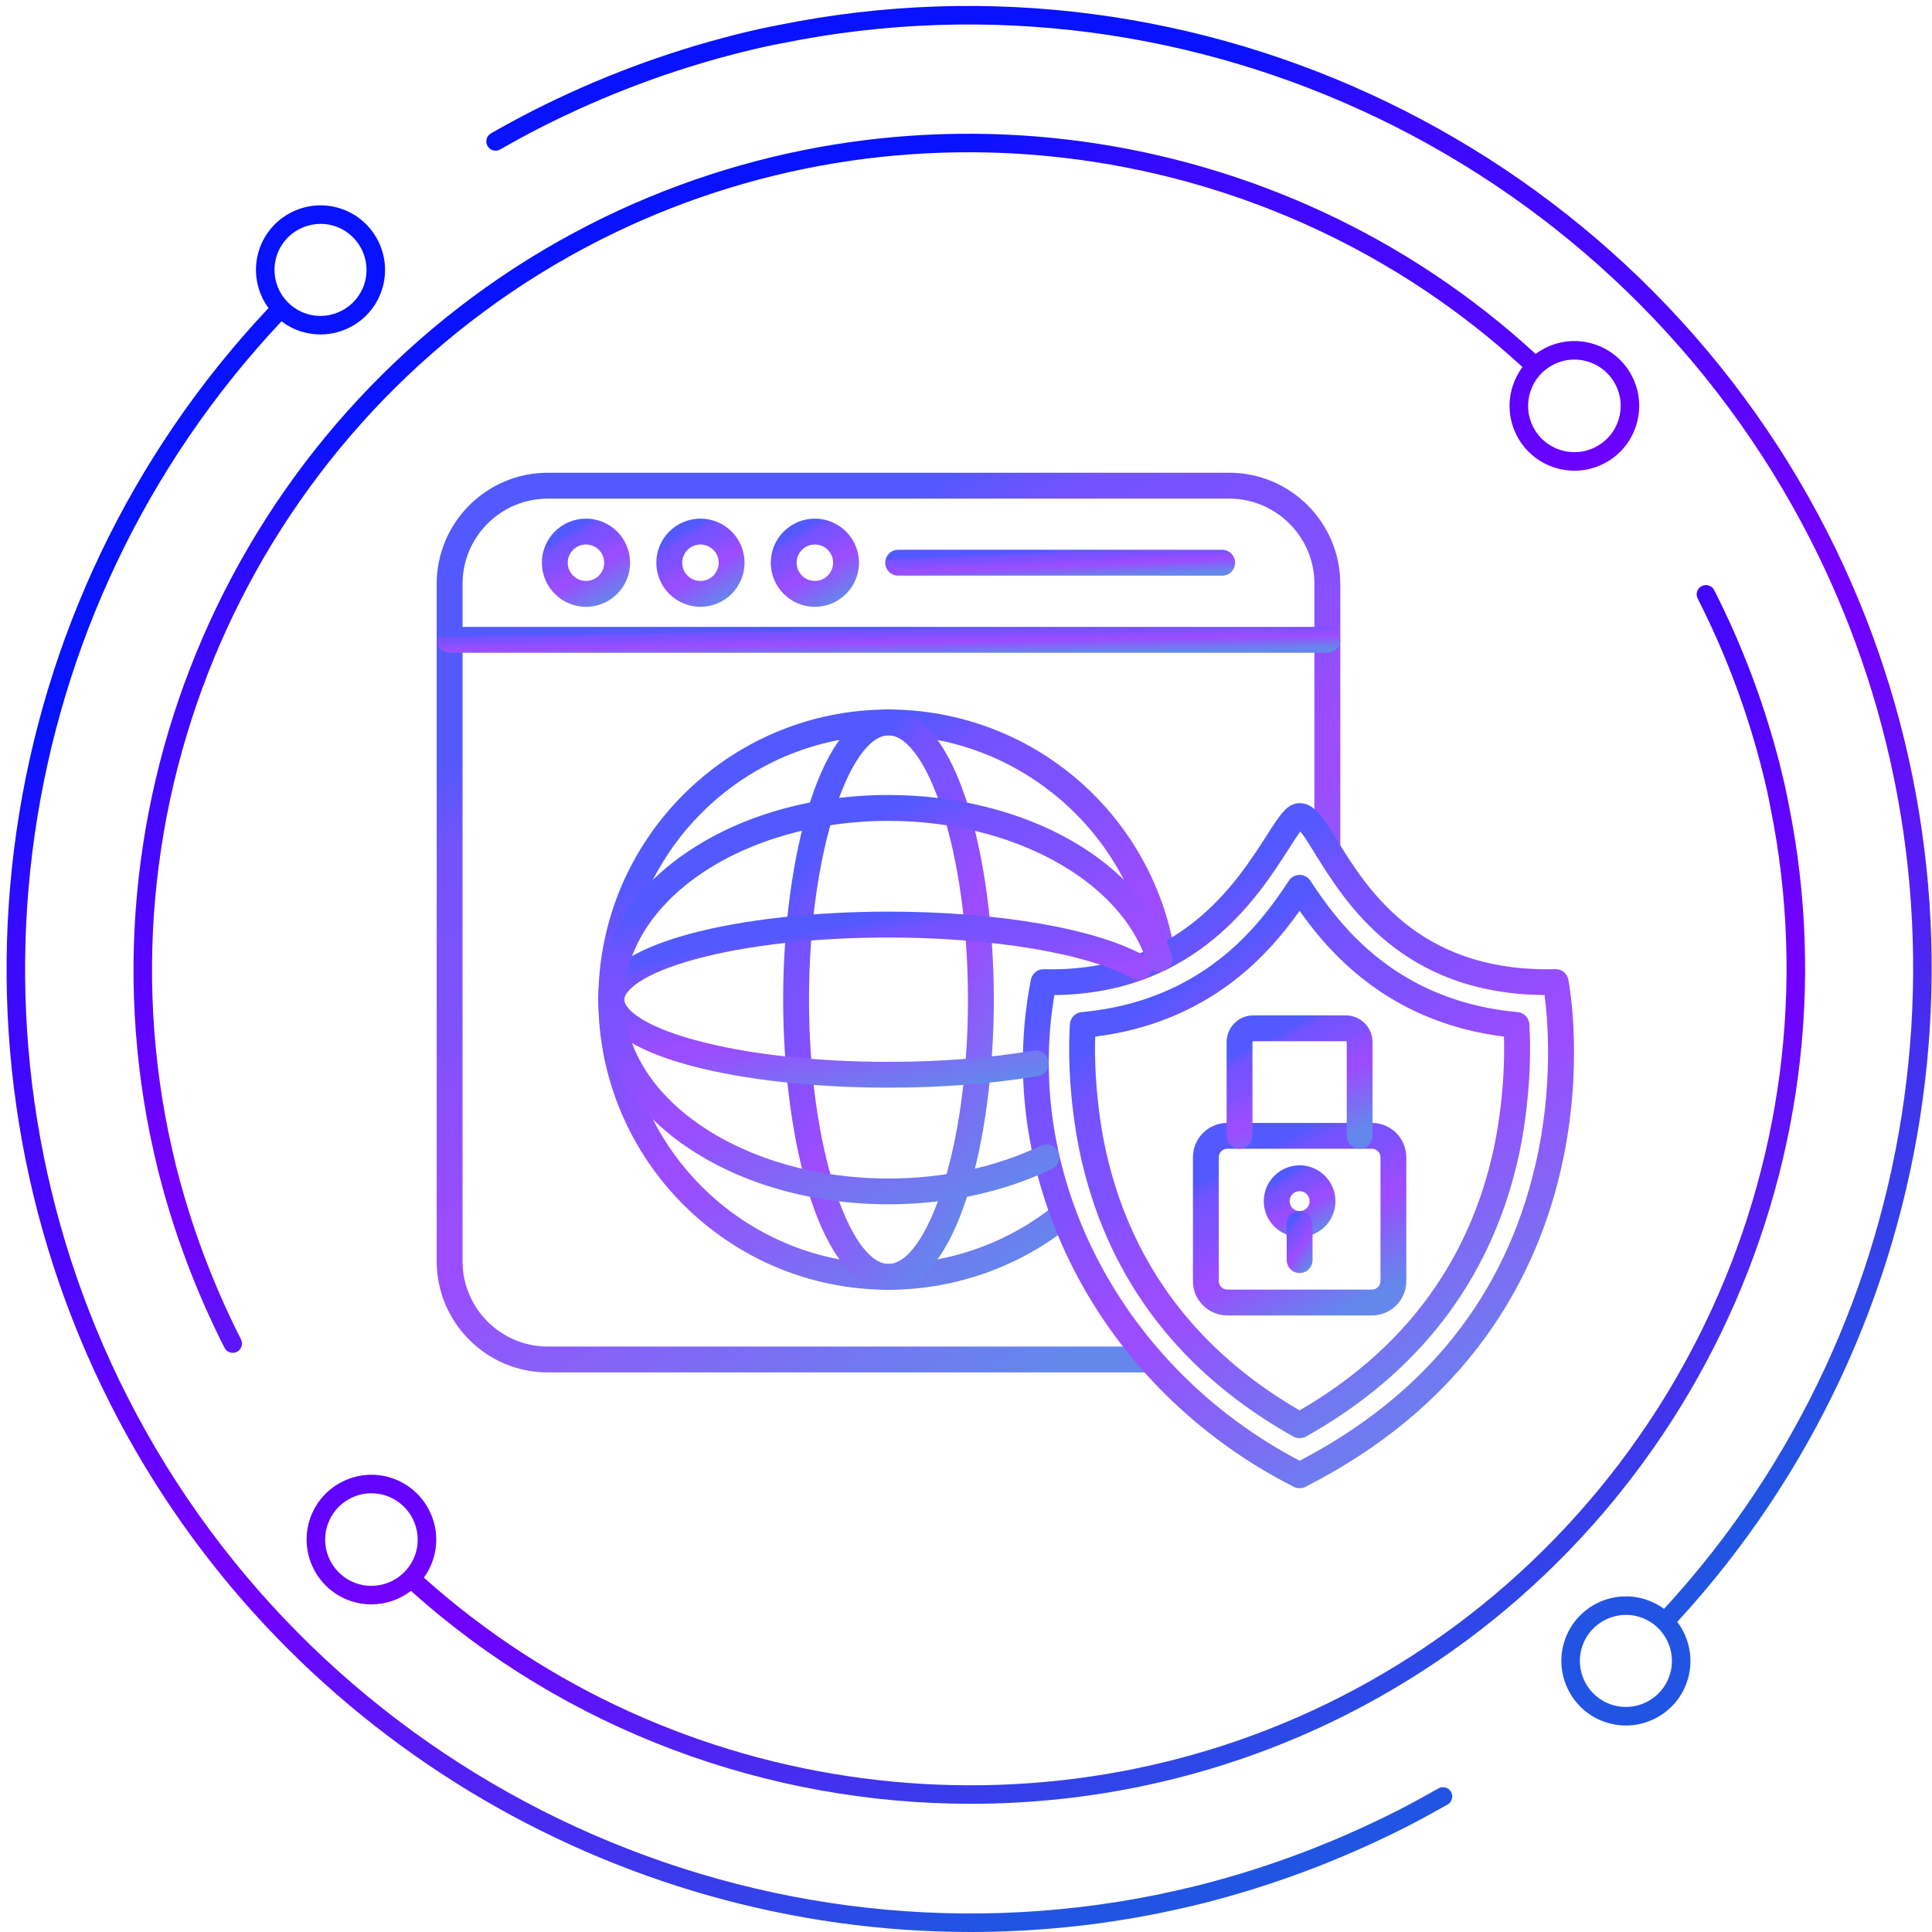
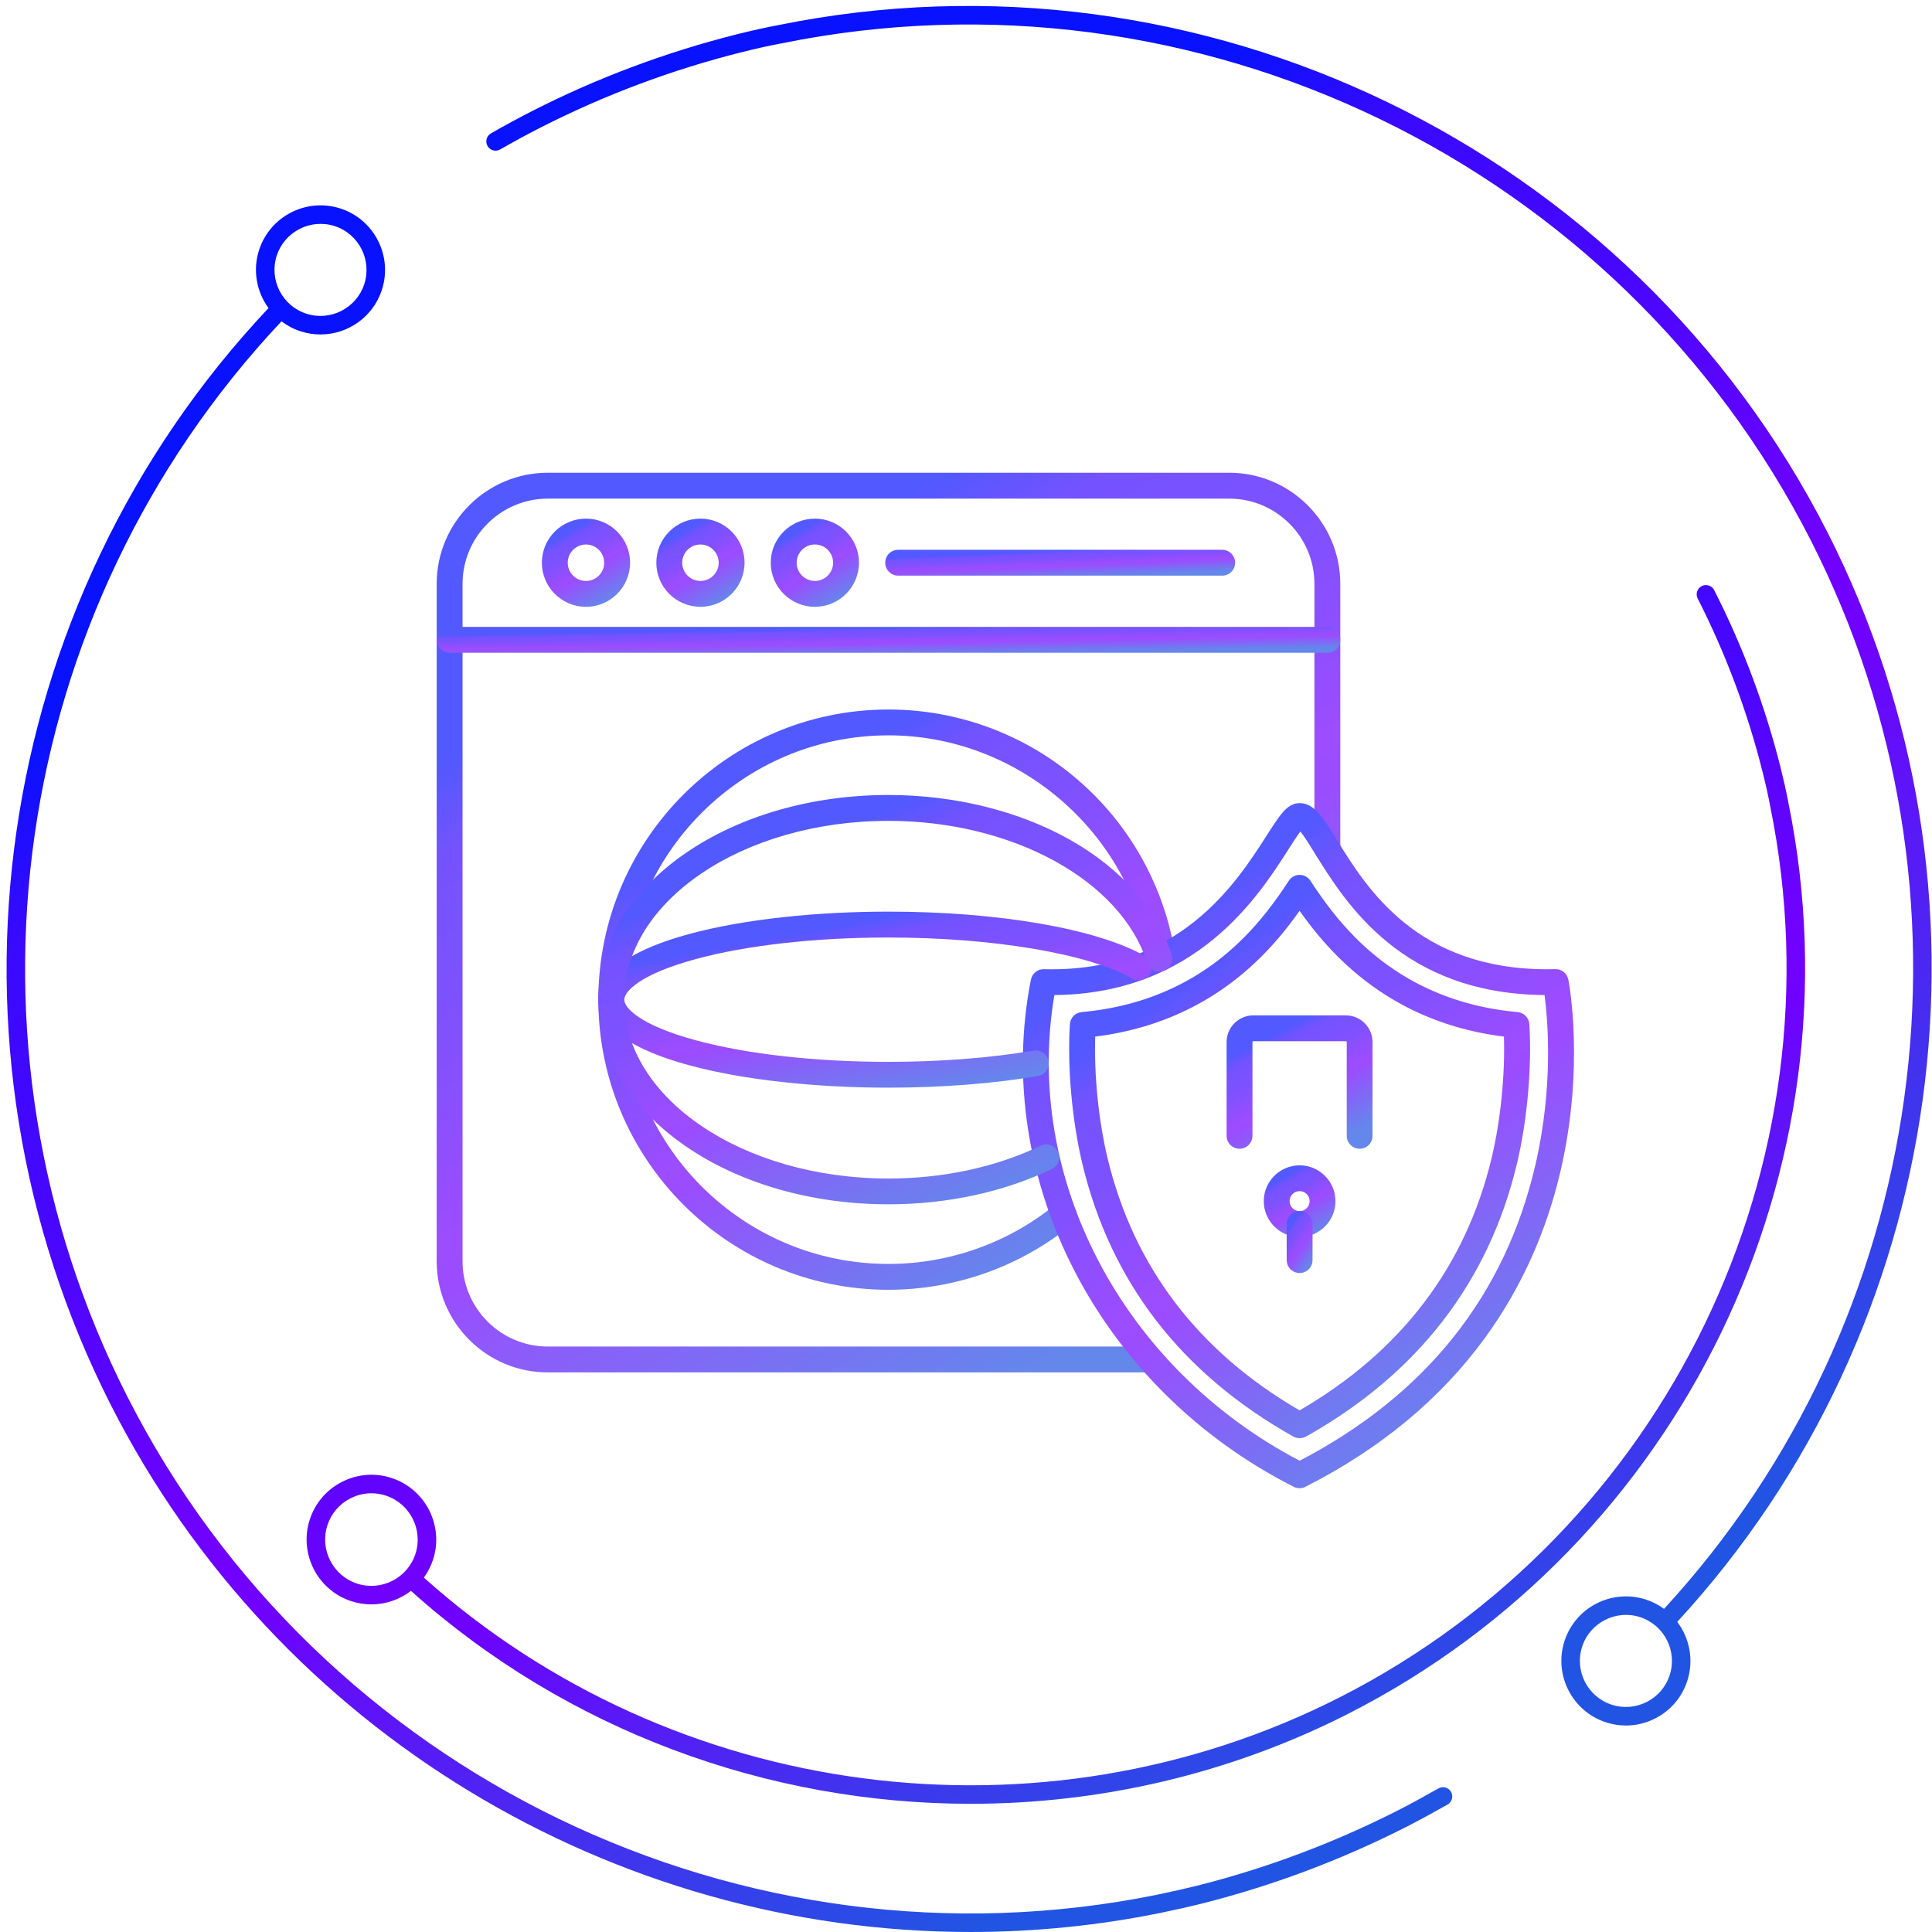
<svg xmlns="http://www.w3.org/2000/svg" width="70" height="70" viewBox="0 0 70 70" fill="none">
  <path d="M52.575 64.924C52.483 64.763 52.278 64.706 52.118 64.797C51.626 65.075 51.134 65.347 50.631 65.603C48.311 66.779 45.87 67.694 43.378 68.321C42.895 68.44 42.402 68.55 41.92 68.65C26.907 71.697 11.573 64.281 4.624 50.621C-1.918 37.761 0.328 22.135 10.199 11.642C10.401 11.796 10.633 11.92 10.888 12.003C11.128 12.081 11.372 12.118 11.611 12.118C12.596 12.118 13.515 11.49 13.836 10.504C14.235 9.277 13.563 7.955 12.337 7.555C11.109 7.157 9.789 7.829 9.388 9.054V9.055C9.147 9.798 9.299 10.575 9.729 11.162C-0.351 21.862 -2.648 37.805 4.026 50.925C10.047 62.764 22.244 70 35.168 70C37.45 69.999 39.758 69.774 42.054 69.307C42.546 69.205 43.047 69.094 43.539 68.972C46.082 68.332 48.57 67.4 50.935 66.201C51.447 65.941 51.947 65.665 52.448 65.382C52.609 65.29 52.666 65.085 52.575 64.924ZM10.027 9.262C10.312 8.389 11.253 7.909 12.129 8.193C13.004 8.478 13.483 9.421 13.198 10.296C12.913 11.17 11.967 11.649 11.097 11.365C10.222 11.08 9.742 10.137 10.027 9.262Z" fill="url(#paint0_linear_63_47)" />
  <path d="M66.213 19.287C59.121 5.353 43.489 -2.202 28.194 0.911C27.741 0.996 27.264 1.101 26.692 1.244C24.135 1.888 21.649 2.818 19.305 4.011C18.81 4.263 18.3 4.539 17.789 4.832C17.628 4.925 17.573 5.13 17.665 5.291C17.758 5.452 17.964 5.506 18.123 5.414C18.603 5.139 19.105 4.865 19.609 4.609C21.908 3.44 24.346 2.526 26.856 1.895C27.413 1.756 27.878 1.652 28.323 1.57C43.328 -1.486 58.66 5.925 65.615 19.591C72.08 32.301 69.935 47.818 60.291 58.292C60.096 58.149 59.876 58.033 59.634 57.955C58.406 57.556 57.086 58.228 56.686 59.454C56.287 60.681 56.959 62.003 58.185 62.403C58.424 62.48 58.669 62.519 58.912 62.519C59.276 62.519 59.636 62.433 59.97 62.263C60.527 61.98 60.94 61.497 61.133 60.903C61.379 60.147 61.217 59.354 60.77 58.763C70.615 48.083 72.809 32.253 66.213 19.287ZM60.495 60.695C60.357 61.119 60.063 61.463 59.665 61.665C59.269 61.866 58.816 61.903 58.393 61.764C57.519 61.48 57.039 60.536 57.324 59.662C57.609 58.787 58.555 58.307 59.426 58.593C60.3 58.877 60.78 59.821 60.495 60.695Z" fill="url(#paint1_linear_63_47)" />
  <path d="M64.799 29.097C64.718 28.66 64.618 28.229 64.51 27.793C63.951 25.572 63.143 23.415 62.108 21.381C62.024 21.215 61.821 21.151 61.657 21.234C61.492 21.318 61.426 21.52 61.51 21.685C62.522 23.674 63.313 25.784 63.858 27.956C63.964 28.378 64.061 28.797 64.14 29.225C66.784 42.206 60.37 55.476 48.546 61.494C37.711 67.006 24.403 65.26 15.358 57.16C15.498 56.967 15.612 56.748 15.69 56.509C16.091 55.278 15.415 53.951 14.184 53.549C13.588 53.355 12.952 53.405 12.393 53.69C11.833 53.974 11.418 54.459 11.224 55.055C10.823 56.286 11.499 57.614 12.73 58.015C12.971 58.093 13.215 58.13 13.455 58.13C13.978 58.13 14.483 57.954 14.89 57.641C20.544 62.714 27.829 65.355 35.172 65.355C39.843 65.355 44.539 64.285 48.85 62.092C60.943 55.938 67.501 42.367 64.799 29.097ZM15.052 56.301C14.765 57.181 13.815 57.662 12.938 57.377C12.059 57.09 11.576 56.142 11.863 55.263C12.001 54.837 12.298 54.491 12.697 54.288C12.936 54.166 13.195 54.104 13.456 54.104C13.63 54.104 13.806 54.132 13.976 54.187C14.855 54.474 15.338 55.423 15.052 56.301Z" fill="url(#paint2_linear_63_47)" />
-   <path d="M59.136 13.64C58.852 13.082 58.366 12.667 57.77 12.473C57.174 12.278 56.538 12.329 55.978 12.612C55.858 12.674 55.744 12.745 55.638 12.824C46.365 4.298 32.631 2.403 21.392 8.121C9.303 14.27 2.743 27.842 5.438 41.126C5.527 41.552 5.624 41.986 5.729 42.415C6.284 44.621 7.094 46.78 8.133 48.832C8.192 48.948 8.31 49.016 8.432 49.016C8.483 49.016 8.535 49.004 8.584 48.98C8.749 48.896 8.816 48.694 8.732 48.529C7.714 46.521 6.923 44.409 6.38 42.253C6.278 41.834 6.182 41.408 6.095 40.991C3.46 28.003 9.875 14.732 21.696 8.718C32.678 3.134 46.095 4.978 55.162 13.298C55.011 13.501 54.891 13.73 54.81 13.979C54.616 14.575 54.666 15.212 54.95 15.77C55.234 16.329 55.719 16.744 56.316 16.938C56.555 17.016 56.801 17.055 57.046 17.055C57.41 17.055 57.773 16.969 58.108 16.799C58.666 16.514 59.081 16.029 59.275 15.432C59.469 14.836 59.42 14.2 59.136 13.64ZM58.637 15.225C58.499 15.651 58.203 15.997 57.803 16.2C57.404 16.404 56.95 16.439 56.523 16.3C56.098 16.162 55.751 15.865 55.548 15.466C55.345 15.066 55.31 14.612 55.449 14.186C55.587 13.761 55.883 13.414 56.283 13.211C56.521 13.09 56.78 13.028 57.041 13.028C57.216 13.028 57.392 13.055 57.562 13.111C57.988 13.249 58.334 13.546 58.538 13.945C58.741 14.344 58.776 14.799 58.637 15.225Z" fill="url(#paint3_linear_63_47)" />
  <g opacity="0.7" clip-path="url(#clip0_63_47)">
    <path d="M47.088 52.108C47.009 52.108 46.93 52.088 46.858 52.048C42.815 49.78 40.244 46.456 39.217 42.172C38.841 40.607 38.668 38.667 38.764 37.108C38.778 36.877 38.959 36.691 39.19 36.67C41.527 36.458 43.512 35.544 45.088 33.95C45.649 33.384 46.159 32.736 46.695 31.913C46.781 31.779 46.928 31.699 47.088 31.699C47.247 31.699 47.394 31.779 47.48 31.913C48.016 32.736 48.526 33.384 49.087 33.95C50.663 35.544 52.648 36.458 54.986 36.67C55.216 36.692 55.397 36.877 55.411 37.108C55.507 38.667 55.334 40.607 54.96 42.172C53.932 46.458 51.361 49.781 47.318 52.05C47.245 52.088 47.166 52.108 47.088 52.108ZM39.681 37.558C39.638 38.955 39.803 40.602 40.127 41.953C41.071 45.893 43.412 48.968 47.086 51.101C50.761 48.968 53.102 45.893 54.045 41.953C54.369 40.602 54.534 38.955 54.491 37.558C52.104 37.26 50.063 36.268 48.419 34.607C47.953 34.135 47.52 33.615 47.086 33C46.652 33.615 46.219 34.135 45.753 34.607C44.111 36.269 42.069 37.26 39.681 37.558Z" fill="url(#paint4_linear_63_47)" />
-     <path d="M49.71 47.661H44.465C43.78 47.661 43.222 47.104 43.222 46.419V41.929C43.222 41.244 43.78 40.686 44.465 40.686H49.71C50.395 40.686 50.953 41.244 50.953 41.929V46.419C50.953 47.102 50.397 47.661 49.71 47.661ZM44.465 41.621C44.299 41.621 44.158 41.761 44.158 41.927V46.417C44.158 46.584 44.299 46.724 44.465 46.724H49.71C49.877 46.724 50.017 46.584 50.017 46.417V41.927C50.017 41.761 49.877 41.621 49.71 41.621H44.465Z" fill="url(#paint5_linear_63_47)" />
    <path d="M49.263 41.621C49.005 41.621 48.795 41.411 48.795 41.152V37.757C48.795 37.741 48.779 37.725 48.763 37.725H45.411C45.395 37.725 45.379 37.741 45.379 37.757V41.152C45.379 41.41 45.17 41.621 44.911 41.621C44.651 41.621 44.442 41.411 44.442 41.152V37.757C44.442 37.224 44.876 36.789 45.41 36.789H48.762C49.295 36.789 49.729 37.224 49.729 37.757V41.152C49.732 41.411 49.523 41.621 49.263 41.621Z" fill="url(#paint6_linear_63_47)" />
    <path d="M47.088 44.819C46.371 44.819 45.789 44.236 45.789 43.521C45.789 42.806 46.373 42.222 47.088 42.222C47.803 42.222 48.386 42.806 48.386 43.521C48.388 44.236 47.804 44.819 47.088 44.819ZM47.088 43.157C46.887 43.157 46.725 43.319 46.725 43.52C46.725 43.72 46.888 43.882 47.088 43.882C47.287 43.882 47.45 43.719 47.45 43.52C47.45 43.32 47.288 43.157 47.088 43.157Z" fill="url(#paint7_linear_63_47)" />
    <path d="M47.088 46.124C46.83 46.124 46.619 45.914 46.619 45.655V44.349C46.619 44.091 46.828 43.881 47.088 43.881C47.347 43.881 47.556 44.09 47.556 44.349V45.655C47.556 45.914 47.347 46.124 47.088 46.124Z" fill="url(#paint8_linear_63_47)" />
    <path d="M41.592 49.725H19.848C17.628 49.725 15.822 47.919 15.822 45.7V21.154C15.822 18.934 17.628 17.128 19.848 17.128H44.535C46.755 17.128 48.561 18.934 48.561 21.154V30.76C48.561 31.018 48.352 31.229 48.092 31.229C47.833 31.229 47.624 31.02 47.624 30.76V21.154C47.624 19.45 46.238 18.066 44.535 18.066H19.848C18.144 18.066 16.759 19.451 16.759 21.154V45.7C16.759 47.402 18.145 48.788 19.848 48.788H41.592C41.849 48.788 42.06 48.997 42.06 49.257C42.06 49.516 41.849 49.725 41.592 49.725Z" fill="url(#paint9_linear_63_47)" />
    <path d="M48.092 23.65H16.291C16.033 23.65 15.822 23.441 15.822 23.182C15.822 22.922 16.031 22.713 16.291 22.713H48.092C48.35 22.713 48.561 22.922 48.561 23.182C48.561 23.441 48.352 23.65 48.092 23.65Z" fill="url(#paint10_linear_63_47)" />
    <path d="M21.231 21.986C20.349 21.986 19.633 21.27 19.633 20.389C19.633 19.507 20.349 18.791 21.231 18.791C22.112 18.791 22.829 19.507 22.829 20.389C22.829 21.27 22.111 21.986 21.231 21.986ZM21.231 19.728C20.867 19.728 20.57 20.024 20.57 20.389C20.57 20.753 20.867 21.049 21.231 21.049C21.595 21.049 21.891 20.753 21.891 20.389C21.891 20.024 21.595 19.728 21.231 19.728Z" fill="url(#paint11_linear_63_47)" />
    <path d="M25.378 21.986C24.497 21.986 23.78 21.27 23.78 20.389C23.78 19.507 24.497 18.791 25.378 18.791C26.26 18.791 26.976 19.507 26.976 20.389C26.976 21.27 26.258 21.986 25.378 21.986ZM25.378 19.728C25.014 19.728 24.718 20.024 24.718 20.389C24.718 20.753 25.014 21.049 25.378 21.049C25.742 21.049 26.039 20.753 26.039 20.389C26.039 20.024 25.742 19.728 25.378 19.728Z" fill="url(#paint12_linear_63_47)" />
    <path d="M29.524 21.986C28.643 21.986 27.926 21.27 27.926 20.389C27.926 19.507 28.643 18.791 29.524 18.791C30.406 18.791 31.122 19.507 31.122 20.389C31.122 21.27 30.406 21.986 29.524 21.986ZM29.524 19.728C29.16 19.728 28.864 20.024 28.864 20.389C28.864 20.753 29.16 21.049 29.524 21.049C29.888 21.049 30.185 20.753 30.185 20.389C30.186 20.024 29.89 19.728 29.524 19.728Z" fill="url(#paint13_linear_63_47)" />
    <path d="M44.282 20.857H32.543C32.285 20.857 32.074 20.648 32.074 20.389C32.074 20.129 32.283 19.92 32.543 19.92H44.282C44.539 19.92 44.75 20.129 44.75 20.389C44.75 20.648 44.541 20.857 44.282 20.857Z" fill="url(#paint14_linear_63_47)" />
    <path d="M32.191 46.731C26.394 46.731 21.679 42.016 21.679 36.219C21.679 30.422 26.394 25.707 32.191 25.707C34.718 25.707 37.159 26.616 39.066 28.267C40.954 29.9 42.202 32.152 42.58 34.607C42.62 34.862 42.444 35.101 42.189 35.141C41.933 35.18 41.695 35.005 41.655 34.75C40.944 30.128 36.875 26.643 32.191 26.643C26.912 26.643 22.615 30.938 22.615 36.219C22.615 41.5 26.91 45.795 32.191 45.795C34.39 45.795 36.538 45.032 38.239 43.644C38.44 43.481 38.735 43.511 38.899 43.712C39.062 43.912 39.032 44.208 38.831 44.371C36.964 45.893 34.605 46.731 32.191 46.731Z" fill="url(#paint15_linear_63_47)" />
-     <path d="M32.191 46.731C29.712 46.731 28.375 41.315 28.375 36.219C28.375 31.123 29.712 25.707 32.191 25.707C34.671 25.707 36.008 31.123 36.008 36.219C36.008 41.315 34.669 46.731 32.191 46.731ZM32.191 26.643C30.831 26.643 29.312 30.737 29.312 36.219C29.312 41.701 30.833 45.795 32.191 45.795C33.55 45.795 35.071 41.701 35.071 36.219C35.071 30.737 33.55 26.643 32.191 26.643Z" fill="url(#paint16_linear_63_47)" />
    <path d="M47.088 53.921C47.014 53.921 46.943 53.904 46.876 53.871C39.84 50.306 35.925 42.748 37.352 35.492C37.397 35.269 37.597 35.11 37.824 35.116C42.721 35.239 44.787 32.001 45.9 30.263C46.38 29.512 46.643 29.099 47.088 29.099C47.615 29.099 47.942 29.627 48.435 30.426C49.525 32.191 51.336 35.118 56.061 35.118C56.157 35.118 56.253 35.118 56.352 35.114C56.581 35.107 56.779 35.267 56.823 35.491C56.847 35.617 57.422 38.625 56.545 42.41C56.029 44.637 55.113 46.668 53.825 48.445C52.215 50.665 50.021 52.49 47.3 53.868C47.232 53.904 47.161 53.921 47.088 53.921ZM38.202 36.053C37.076 42.708 40.68 49.569 47.088 52.925C51.661 50.543 54.534 46.936 55.632 42.2C56.288 39.365 56.081 36.957 55.962 36.053C50.787 36.011 48.747 32.711 47.638 30.916C47.465 30.636 47.258 30.302 47.115 30.127C46.996 30.284 46.83 30.544 46.688 30.766C45.593 32.481 43.34 36.003 38.202 36.053Z" fill="url(#paint17_linear_63_47)" />
    <path d="M32.191 39.408C26.968 39.408 21.679 38.313 21.679 36.219C21.679 34.125 26.968 33.03 32.191 33.03C36.177 33.03 39.741 33.648 41.493 34.643C41.718 34.77 41.797 35.057 41.669 35.28C41.541 35.505 41.256 35.584 41.031 35.457C39.438 34.552 35.968 33.968 32.193 33.968C29.55 33.968 27.071 34.244 25.213 34.749C23.164 35.303 22.618 35.935 22.618 36.221C22.618 36.506 23.164 37.138 25.213 37.692C27.072 38.195 29.55 38.473 32.193 38.473C34.062 38.473 35.879 38.332 37.45 38.065C37.705 38.021 37.947 38.193 37.99 38.448C38.033 38.703 37.862 38.945 37.607 38.988C35.984 39.262 34.112 39.408 32.191 39.408Z" fill="url(#paint18_linear_63_47)" />
    <path d="M32.191 43.634C29.414 43.634 26.797 42.882 24.824 41.516C22.797 40.114 21.679 38.233 21.679 36.219C21.679 34.206 22.796 32.324 24.824 30.922C26.799 29.556 29.416 28.804 32.191 28.804C34.576 28.804 36.911 29.38 38.764 30.425C40.627 31.475 41.935 32.956 42.451 34.595C42.529 34.842 42.393 35.104 42.145 35.183C41.898 35.26 41.635 35.124 41.557 34.876C40.621 31.901 36.681 29.741 32.19 29.741C26.91 29.741 22.614 32.648 22.614 36.221C22.614 39.793 26.909 42.7 32.19 42.7C34.178 42.7 36.087 42.288 37.708 41.509C37.94 41.397 38.221 41.495 38.333 41.728C38.444 41.962 38.347 42.241 38.113 42.353C36.368 43.191 34.32 43.634 32.191 43.634Z" fill="url(#paint19_linear_63_47)" />
  </g>
  <defs>
    <linearGradient id="paint0_linear_63_47" x1="39.931" y1="66.627" x2="5.12" y2="16.117" gradientUnits="userSpaceOnUse">
      <stop stop-color="#2254E3" />
      <stop offset="0.4" stop-color="#7000FF" />
      <stop offset="0.44" stop-color="#7101FF" />
      <stop offset="0.65" stop-color="#4707FF" />
      <stop offset="0.8" stop-color="#3A09FF" />
      <stop offset="0.89" stop-color="#0812FF" />
    </linearGradient>
    <linearGradient id="paint1_linear_63_47" x1="57.303" y1="59.159" x2="22.683" y2="8.731" gradientUnits="userSpaceOnUse">
      <stop stop-color="#2254E3" />
      <stop offset="0.4" stop-color="#7000FF" />
      <stop offset="0.44" stop-color="#7101FF" />
      <stop offset="0.65" stop-color="#4707FF" />
      <stop offset="0.8" stop-color="#3A09FF" />
      <stop offset="0.89" stop-color="#0812FF" />
    </linearGradient>
    <linearGradient id="paint2_linear_63_47" x1="52.251" y1="62.974" x2="32.026" y2="19.88" gradientUnits="userSpaceOnUse">
      <stop stop-color="#2254E3" />
      <stop offset="0.4" stop-color="#7000FF" />
      <stop offset="0.44" stop-color="#7101FF" />
      <stop offset="0.65" stop-color="#4707FF" />
      <stop offset="0.8" stop-color="#3A09FF" />
      <stop offset="0.89" stop-color="#0812FF" />
    </linearGradient>
    <linearGradient id="paint3_linear_63_47" x1="46.178" y1="46.634" x2="26.005" y2="3.457" gradientUnits="userSpaceOnUse">
      <stop stop-color="#2254E3" />
      <stop offset="0.4" stop-color="#7000FF" />
      <stop offset="0.44" stop-color="#7101FF" />
      <stop offset="0.65" stop-color="#4707FF" />
      <stop offset="0.8" stop-color="#3A09FF" />
      <stop offset="0.89" stop-color="#0812FF" />
    </linearGradient>
    <linearGradient id="paint4_linear_63_47" x1="51.392" y1="51.008" x2="39.945" y2="34.776" gradientUnits="userSpaceOnUse">
      <stop stop-color="#2254E3" />
      <stop offset="0.4" stop-color="#7000FF" />
      <stop offset="0.44" stop-color="#7101FF" />
      <stop offset="0.65" stop-color="#4707FF" />
      <stop offset="0.8" stop-color="#3A09FF" />
      <stop offset="0.89" stop-color="#0812FF" />
    </linearGradient>
    <linearGradient id="paint5_linear_63_47" x1="49.08" y1="47.285" x2="45.678" y2="40.75" gradientUnits="userSpaceOnUse">
      <stop stop-color="#2254E3" />
      <stop offset="0.4" stop-color="#7000FF" />
      <stop offset="0.44" stop-color="#7101FF" />
      <stop offset="0.65" stop-color="#4707FF" />
      <stop offset="0.8" stop-color="#3A09FF" />
      <stop offset="0.89" stop-color="#0812FF" />
    </linearGradient>
    <linearGradient id="paint6_linear_63_47" x1="48.449" y1="41.36" x2="46.075" y2="36.858" gradientUnits="userSpaceOnUse">
      <stop stop-color="#2254E3" />
      <stop offset="0.4" stop-color="#7000FF" />
      <stop offset="0.44" stop-color="#7101FF" />
      <stop offset="0.65" stop-color="#4707FF" />
      <stop offset="0.8" stop-color="#3A09FF" />
      <stop offset="0.89" stop-color="#0812FF" />
    </linearGradient>
    <linearGradient id="paint7_linear_63_47" x1="47.757" y1="44.679" x2="46.418" y2="42.359" gradientUnits="userSpaceOnUse">
      <stop stop-color="#2254E3" />
      <stop offset="0.4" stop-color="#7000FF" />
      <stop offset="0.44" stop-color="#7101FF" />
      <stop offset="0.65" stop-color="#4707FF" />
      <stop offset="0.8" stop-color="#3A09FF" />
      <stop offset="0.89" stop-color="#0812FF" />
    </linearGradient>
    <linearGradient id="paint8_linear_63_47" x1="47.329" y1="46.003" x2="46.06" y2="45.084" gradientUnits="userSpaceOnUse">
      <stop stop-color="#2254E3" />
      <stop offset="0.4" stop-color="#7000FF" />
      <stop offset="0.44" stop-color="#7101FF" />
      <stop offset="0.65" stop-color="#4707FF" />
      <stop offset="0.8" stop-color="#3A09FF" />
      <stop offset="0.89" stop-color="#0812FF" />
    </linearGradient>
    <linearGradient id="paint9_linear_63_47" x1="40.631" y1="47.968" x2="23.863" y2="18.782" gradientUnits="userSpaceOnUse">
      <stop stop-color="#2254E3" />
      <stop offset="0.4" stop-color="#7000FF" />
      <stop offset="0.44" stop-color="#7101FF" />
      <stop offset="0.65" stop-color="#4707FF" />
      <stop offset="0.8" stop-color="#3A09FF" />
      <stop offset="0.89" stop-color="#0812FF" />
    </linearGradient>
    <linearGradient id="paint10_linear_63_47" x1="40.631" y1="23.6" x2="40.612" y2="22.484" gradientUnits="userSpaceOnUse">
      <stop stop-color="#2254E3" />
      <stop offset="0.4" stop-color="#7000FF" />
      <stop offset="0.44" stop-color="#7101FF" />
      <stop offset="0.65" stop-color="#4707FF" />
      <stop offset="0.8" stop-color="#3A09FF" />
      <stop offset="0.89" stop-color="#0812FF" />
    </linearGradient>
    <linearGradient id="paint11_linear_63_47" x1="22.055" y1="21.814" x2="20.407" y2="18.959" gradientUnits="userSpaceOnUse">
      <stop stop-color="#2254E3" />
      <stop offset="0.4" stop-color="#7000FF" />
      <stop offset="0.44" stop-color="#7101FF" />
      <stop offset="0.65" stop-color="#4707FF" />
      <stop offset="0.8" stop-color="#3A09FF" />
      <stop offset="0.89" stop-color="#0812FF" />
    </linearGradient>
    <linearGradient id="paint12_linear_63_47" x1="26.202" y1="21.814" x2="24.555" y2="18.959" gradientUnits="userSpaceOnUse">
      <stop stop-color="#2254E3" />
      <stop offset="0.4" stop-color="#7000FF" />
      <stop offset="0.44" stop-color="#7101FF" />
      <stop offset="0.65" stop-color="#4707FF" />
      <stop offset="0.8" stop-color="#3A09FF" />
      <stop offset="0.89" stop-color="#0812FF" />
    </linearGradient>
    <linearGradient id="paint13_linear_63_47" x1="30.348" y1="21.814" x2="28.701" y2="18.959" gradientUnits="userSpaceOnUse">
      <stop stop-color="#2254E3" />
      <stop offset="0.4" stop-color="#7000FF" />
      <stop offset="0.44" stop-color="#7101FF" />
      <stop offset="0.65" stop-color="#4707FF" />
      <stop offset="0.8" stop-color="#3A09FF" />
      <stop offset="0.89" stop-color="#0812FF" />
    </linearGradient>
    <linearGradient id="paint14_linear_63_47" x1="41.68" y1="20.807" x2="41.632" y2="19.692" gradientUnits="userSpaceOnUse">
      <stop stop-color="#2254E3" />
      <stop offset="0.4" stop-color="#7000FF" />
      <stop offset="0.44" stop-color="#7101FF" />
      <stop offset="0.65" stop-color="#4707FF" />
      <stop offset="0.8" stop-color="#3A09FF" />
      <stop offset="0.89" stop-color="#0812FF" />
    </linearGradient>
    <linearGradient id="paint15_linear_63_47" x1="37.522" y1="45.598" x2="26.653" y2="26.867" gradientUnits="userSpaceOnUse">
      <stop stop-color="#2254E3" />
      <stop offset="0.4" stop-color="#7000FF" />
      <stop offset="0.44" stop-color="#7101FF" />
      <stop offset="0.65" stop-color="#4707FF" />
      <stop offset="0.8" stop-color="#3A09FF" />
      <stop offset="0.89" stop-color="#0812FF" />
    </linearGradient>
    <linearGradient id="paint16_linear_63_47" x1="34.159" y1="45.598" x2="22.874" y2="38.497" gradientUnits="userSpaceOnUse">
      <stop stop-color="#2254E3" />
      <stop offset="0.4" stop-color="#7000FF" />
      <stop offset="0.44" stop-color="#7101FF" />
      <stop offset="0.65" stop-color="#4707FF" />
      <stop offset="0.8" stop-color="#3A09FF" />
      <stop offset="0.89" stop-color="#0812FF" />
    </linearGradient>
    <linearGradient id="paint17_linear_63_47" x1="52.193" y1="52.583" x2="38.193" y2="33.064" gradientUnits="userSpaceOnUse">
      <stop stop-color="#2254E3" />
      <stop offset="0.4" stop-color="#7000FF" />
      <stop offset="0.44" stop-color="#7101FF" />
      <stop offset="0.65" stop-color="#4707FF" />
      <stop offset="0.8" stop-color="#3A09FF" />
      <stop offset="0.89" stop-color="#0812FF" />
    </linearGradient>
    <linearGradient id="paint18_linear_63_47" x1="36.873" y1="39.064" x2="35.525" y2="31.717" gradientUnits="userSpaceOnUse">
      <stop stop-color="#2254E3" />
      <stop offset="0.4" stop-color="#7000FF" />
      <stop offset="0.44" stop-color="#7101FF" />
      <stop offset="0.65" stop-color="#4707FF" />
      <stop offset="0.8" stop-color="#3A09FF" />
      <stop offset="0.89" stop-color="#0812FF" />
    </linearGradient>
    <linearGradient id="paint19_linear_63_47" x1="37.436" y1="42.835" x2="31.221" y2="27.732" gradientUnits="userSpaceOnUse">
      <stop stop-color="#2254E3" />
      <stop offset="0.4" stop-color="#7000FF" />
      <stop offset="0.44" stop-color="#7101FF" />
      <stop offset="0.65" stop-color="#4707FF" />
      <stop offset="0.8" stop-color="#3A09FF" />
      <stop offset="0.89" stop-color="#0812FF" />
    </linearGradient>
    <clipPath id="clip0_63_47">
      <rect width="41.209" height="36.793" fill="white" transform="translate(15.822 17.128)" />
    </clipPath>
  </defs>
</svg>